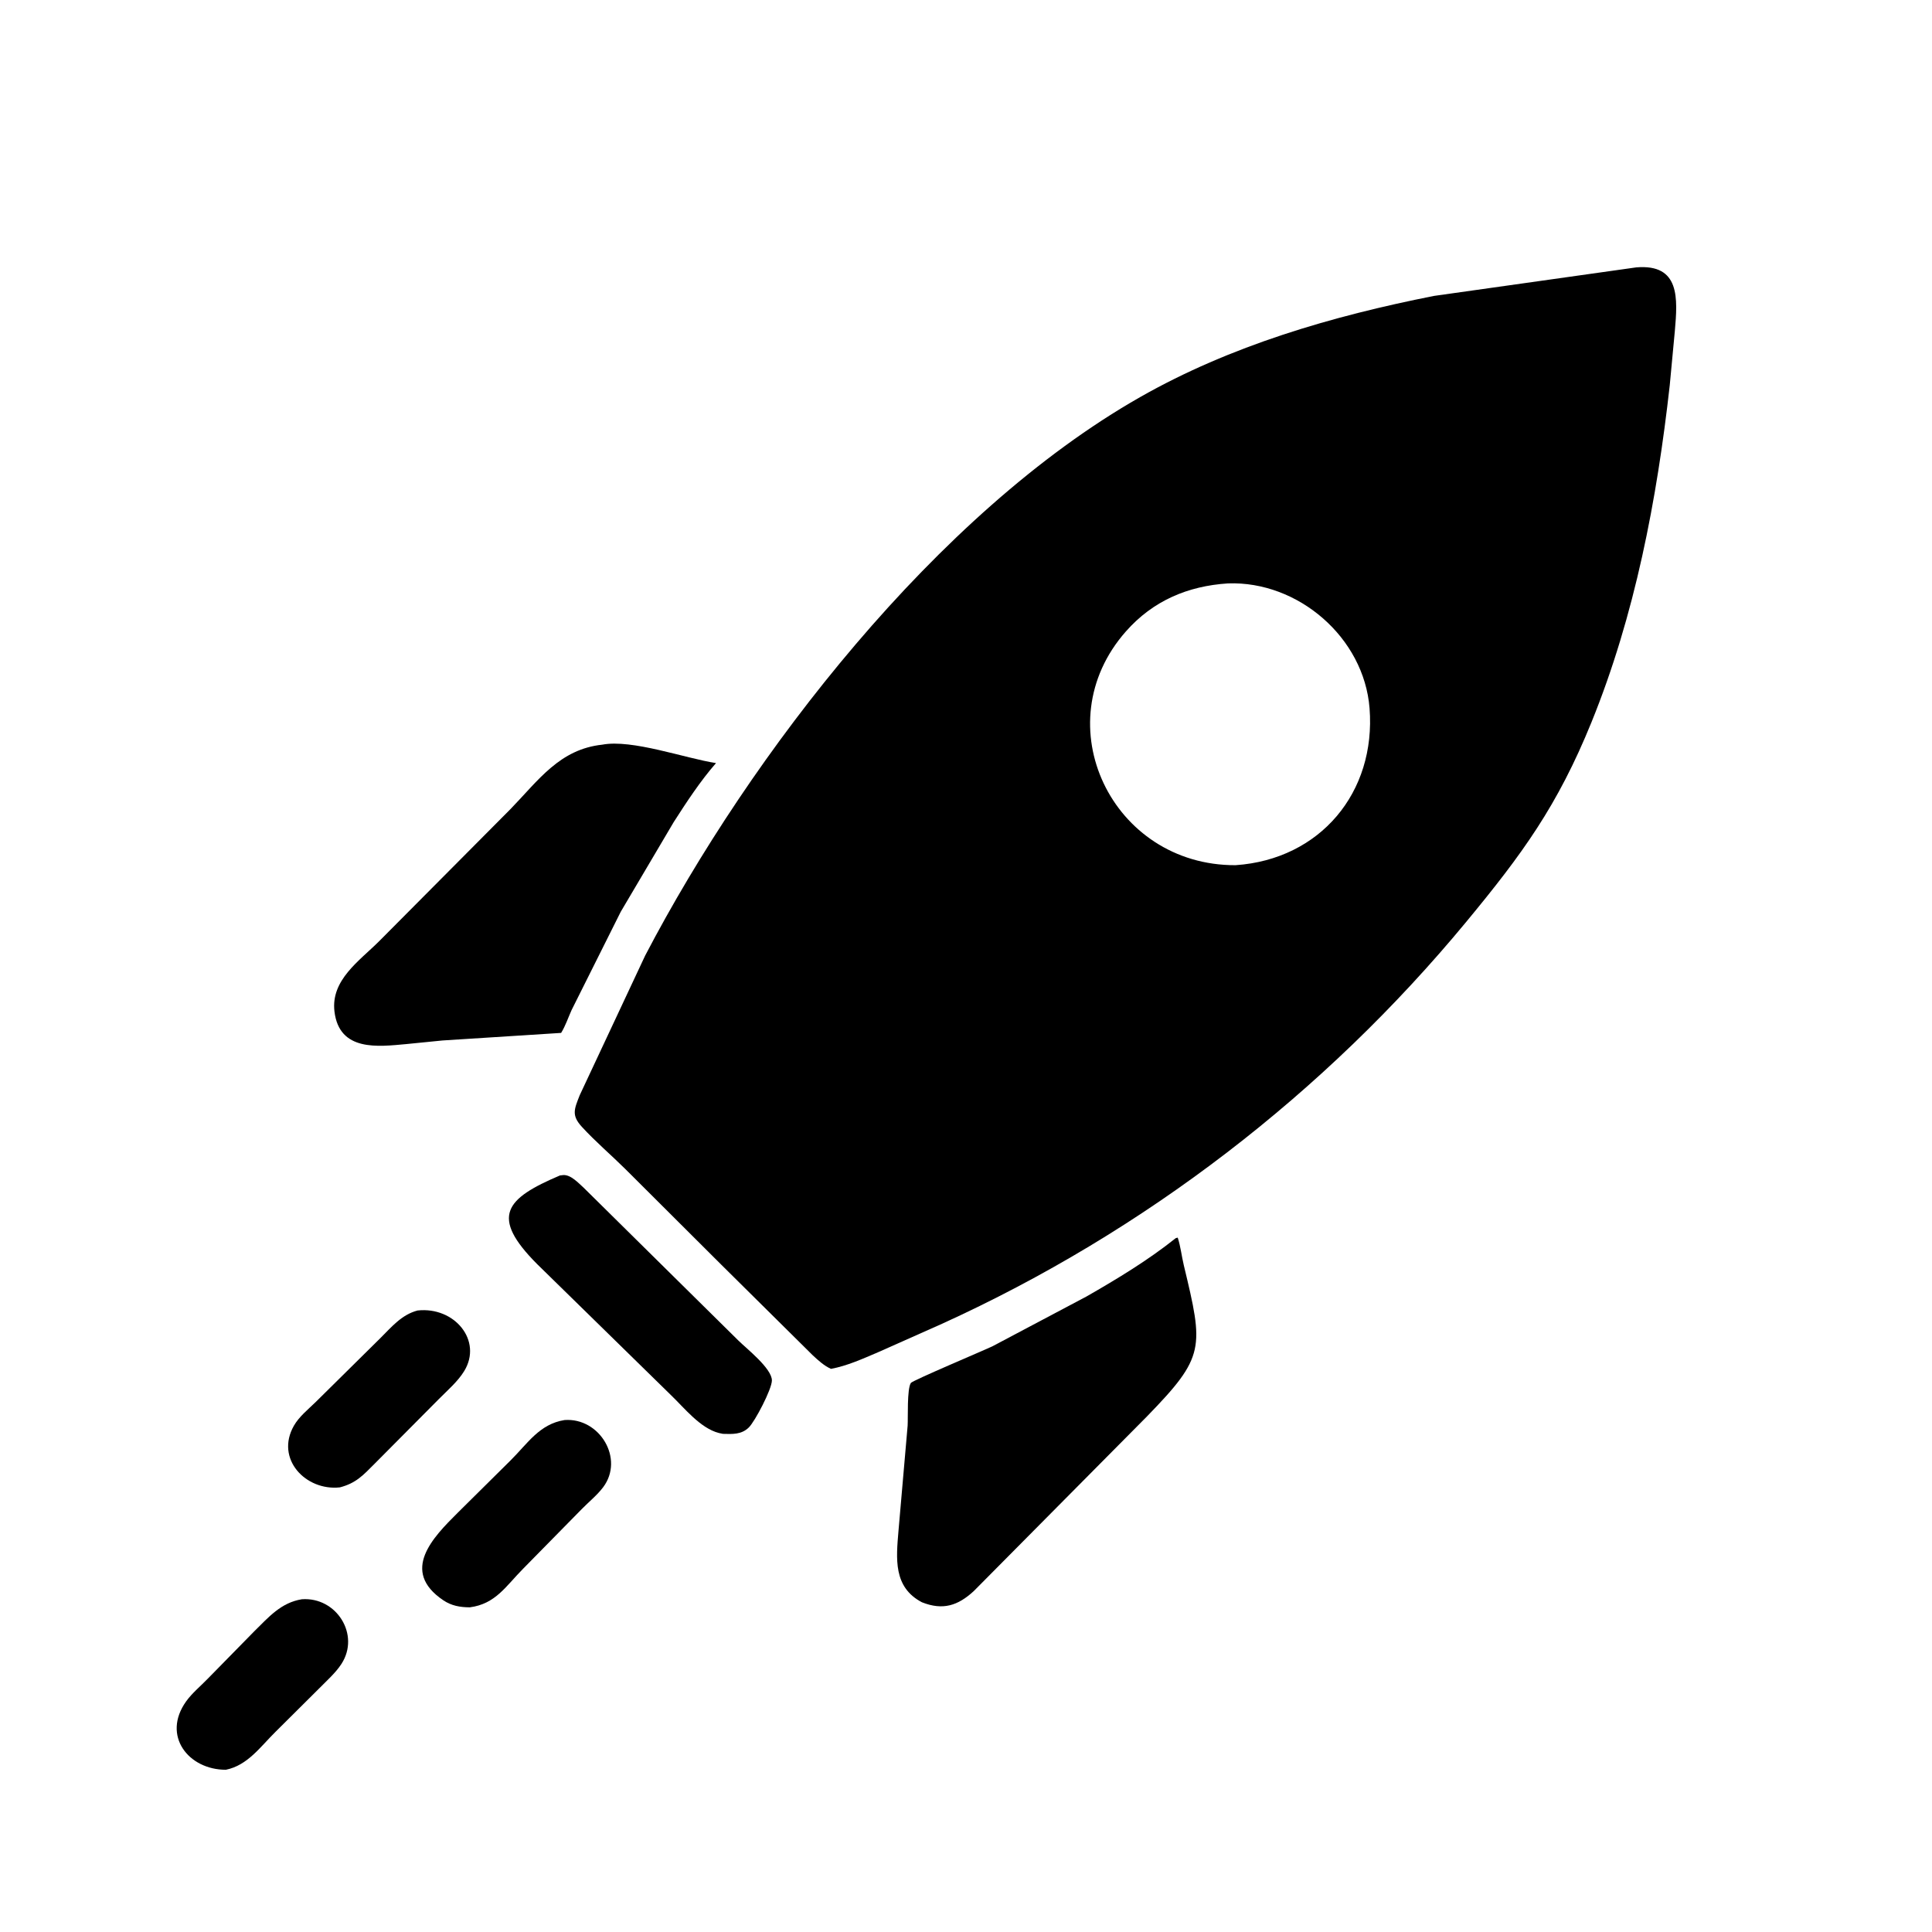
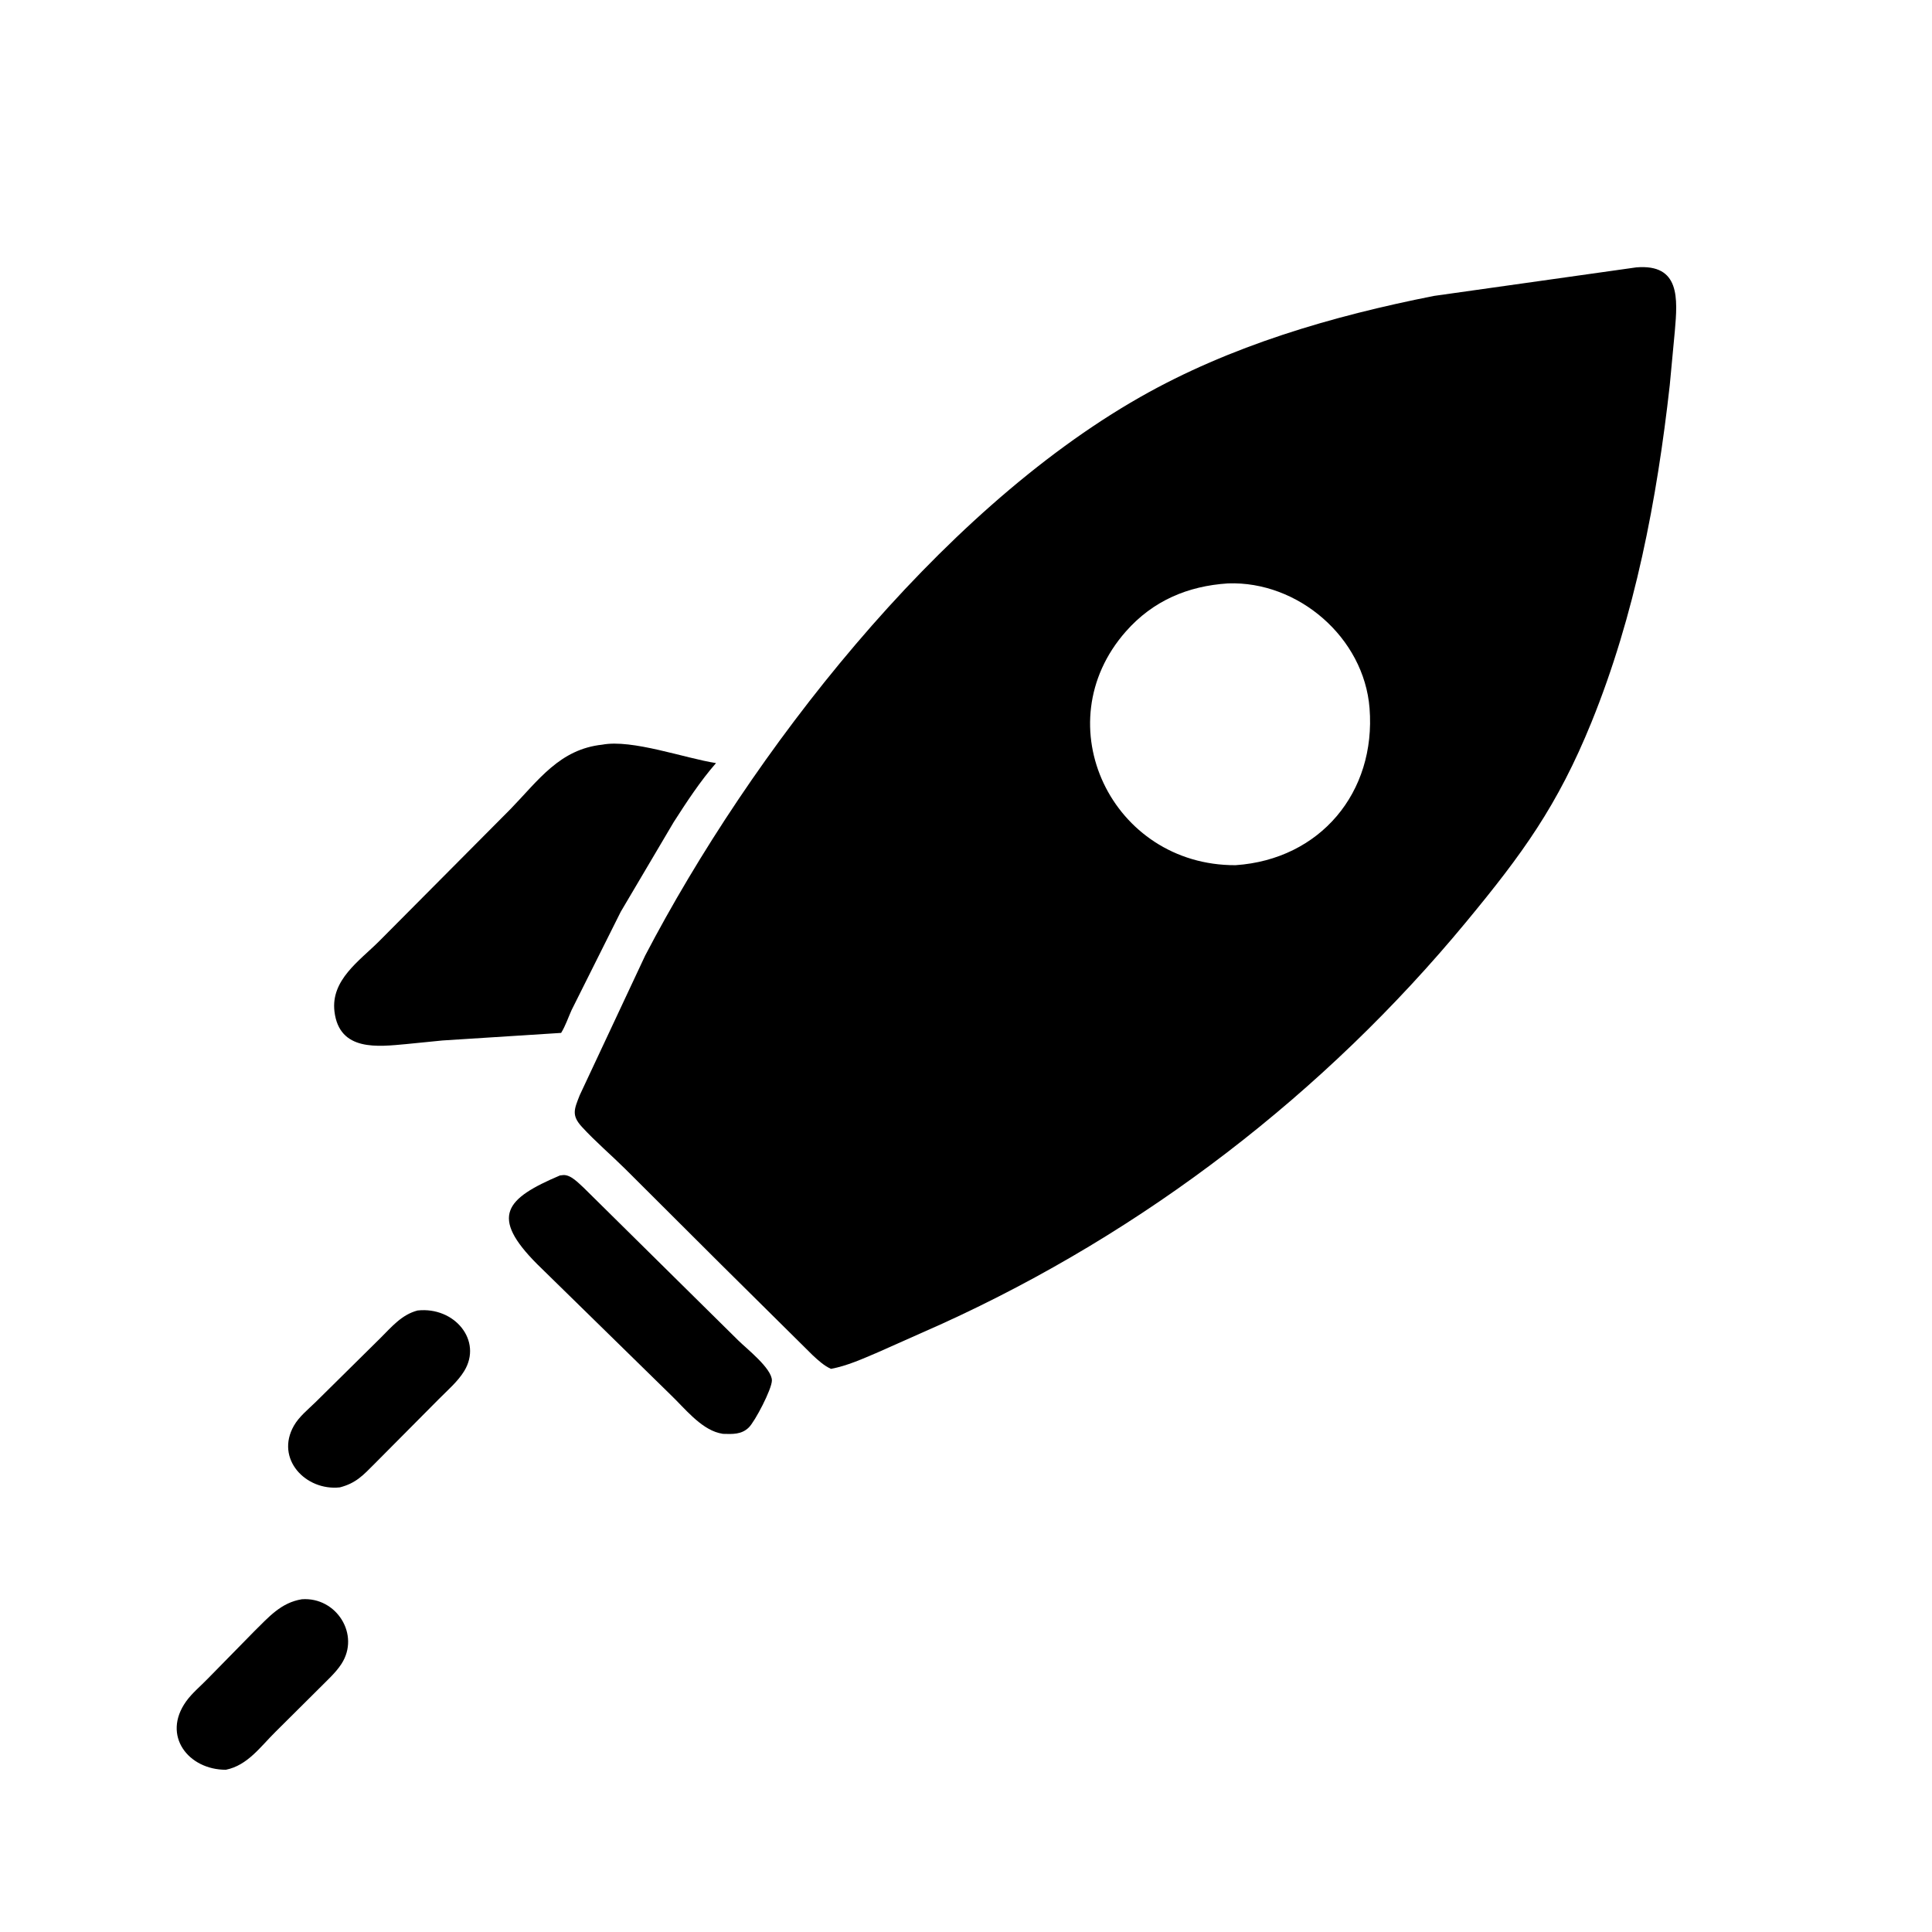
<svg xmlns="http://www.w3.org/2000/svg" version="1.1" style="display: block;" viewBox="0 0 2048 2048" width="640" height="640">
  <path transform="translate(0,0)" fill="rgb(0,0,0)" d="M 764.266 1340.31 L 662.924 1239.27 C 647.747 1224.23 631.248 1210.24 616.812 1194.5 C 605.564 1182.23 608.722 1175.78 614.505 1161.02 L 683.881 1013 C 795.458 799.254 992.874 543.738 1208.5 420.996 C 1304.47 366.368 1412.24 335.028 1520 313.693 L 1734.57 283.429 C 1781.2 279.561 1778.4 316.482 1775.39 351 L 1770.01 408.278 C 1756.45 529.672 1733.13 652.152 1686.98 765.705 C 1651.02 854.195 1613.73 905.299 1554.21 977.281 C 1403.99 1158.96 1213.39 1305.5 998.673 1403.23 L 930.658 1433.49 C 914.775 1440.26 897.888 1447.93 880.87 1451.04 C 873.568 1447.79 867.372 1442.04 861.552 1436.68 L 764.266 1340.31 z M 1301.68 618.433 C 1259.02 621.204 1222.23 636.818 1193.56 669.268 C 1106.58 767.733 1178.73 917.657 1309.75 917.134 C 1399.39 911.018 1458.76 840.007 1451.79 750.797 C 1445.94 675.791 1376.02 615.729 1301.68 618.433 z" />
  <path transform="translate(0,0)" fill="rgb(0,0,0)" d="M 469.018 1102.95 L 430.34 1106.8 C 400.931 1109.47 359.696 1114.9 354.55 1072.28 C 350.507 1038.8 381.038 1018.58 402.029 997.6 L 541.438 857.362 C 570.941 826.882 593.363 794.201 638.422 789.378 C 669.959 783.365 726.354 803.88 759.011 808.9 C 742.353 827.956 727.828 850.165 714.147 871.481 L 658.017 966.5 L 605.916 1070.69 C 602.21 1078.91 599.539 1087.22 594.819 1094.92 L 469.018 1102.95 z" />
  <path transform="translate(0,0)" fill="rgb(0,0,0)" d="M 766.353 1519.95 L 762 1519.03 C 742.242 1513.91 725.468 1492.53 711.341 1478.97 L 569.503 1340.12 C 518.814 1289.3 535.965 1270.56 593.562 1246.03 L 597.123 1245.62 C 605.169 1245.18 613.131 1254.04 618.74 1259.06 L 782.662 1420.98 C 790.966 1429.28 818.382 1450.61 818.244 1463.41 C 818.145 1472.64 800.356 1506.76 793.713 1513.23 C 785.916 1520.81 776.461 1520.21 766.353 1519.95 z" />
-   <path transform="translate(0,0)" fill="rgb(0,0,0)" d="M 977.28 1698.47 C 946.648 1682.43 950.006 1651.96 952.418 1622.94 L 962.135 1511.24 C 962.649 1502.9 961.335 1472.48 965.548 1465.99 C 967.249 1463.37 1042.25 1431.8 1052.16 1427.06 L 1151.7 1374.35 C 1184.26 1355.7 1216.97 1335.93 1246.32 1312.5 L 1248.43 1311.92 C 1251.45 1321.01 1252.61 1331.73 1254.86 1341.13 C 1275.96 1429.01 1277.76 1437.83 1215.76 1501.54 L 1032.21 1686.64 C 1015.45 1702.06 999.476 1707.31 977.28 1698.47 z" />
  <path transform="translate(0,0)" fill="rgb(0,0,0)" d="M 360.26 1576.68 C 324.13 1580.63 291.441 1546.51 311.573 1511.26 C 317.026 1501.71 326.758 1493.89 334.59 1486.26 L 403.229 1418.43 C 415.142 1406.57 425.778 1393.6 442.623 1389.18 C 481.848 1384.87 511.834 1421.15 492.031 1453.46 C 485.295 1464.45 474.492 1473.7 465.448 1482.82 L 397.141 1551.58 C 385.002 1563.78 377.39 1572.26 360.26 1576.68 z" />
-   <path transform="translate(0,0)" fill="rgb(0,0,0)" d="M 498.023 1703.83 C 487.702 1703.8 478.486 1702.17 469.817 1696.3 C 424.005 1665.28 458.928 1629.73 485.107 1603.68 L 541.222 1548.09 C 559.24 1530.28 571.806 1509.5 598.463 1505.3 C 635.701 1502.58 662.079 1546.44 639.303 1576.6 C 632.985 1584.97 624.04 1592.18 616.687 1599.69 L 554.467 1662.98 C 536.304 1681.29 525.333 1700.29 498.023 1703.83 z" />
  <path transform="translate(0,0)" fill="rgb(0,0,0)" d="M 239.471 1876.02 C 199.911 1876.13 171.222 1840.01 197.327 1803.51 C 203.579 1794.77 212.742 1787.26 220.208 1779.52 L 269.543 1729.23 C 284.783 1714.25 297.885 1698.83 319.969 1695.28 C 356.657 1692.61 382.049 1732.84 361.948 1763.81 C 355.703 1773.43 346.283 1781.68 338.291 1789.83 L 292.215 1835.65 C 276.192 1851.4 262.604 1871.32 239.471 1876.02 z" />
</svg>